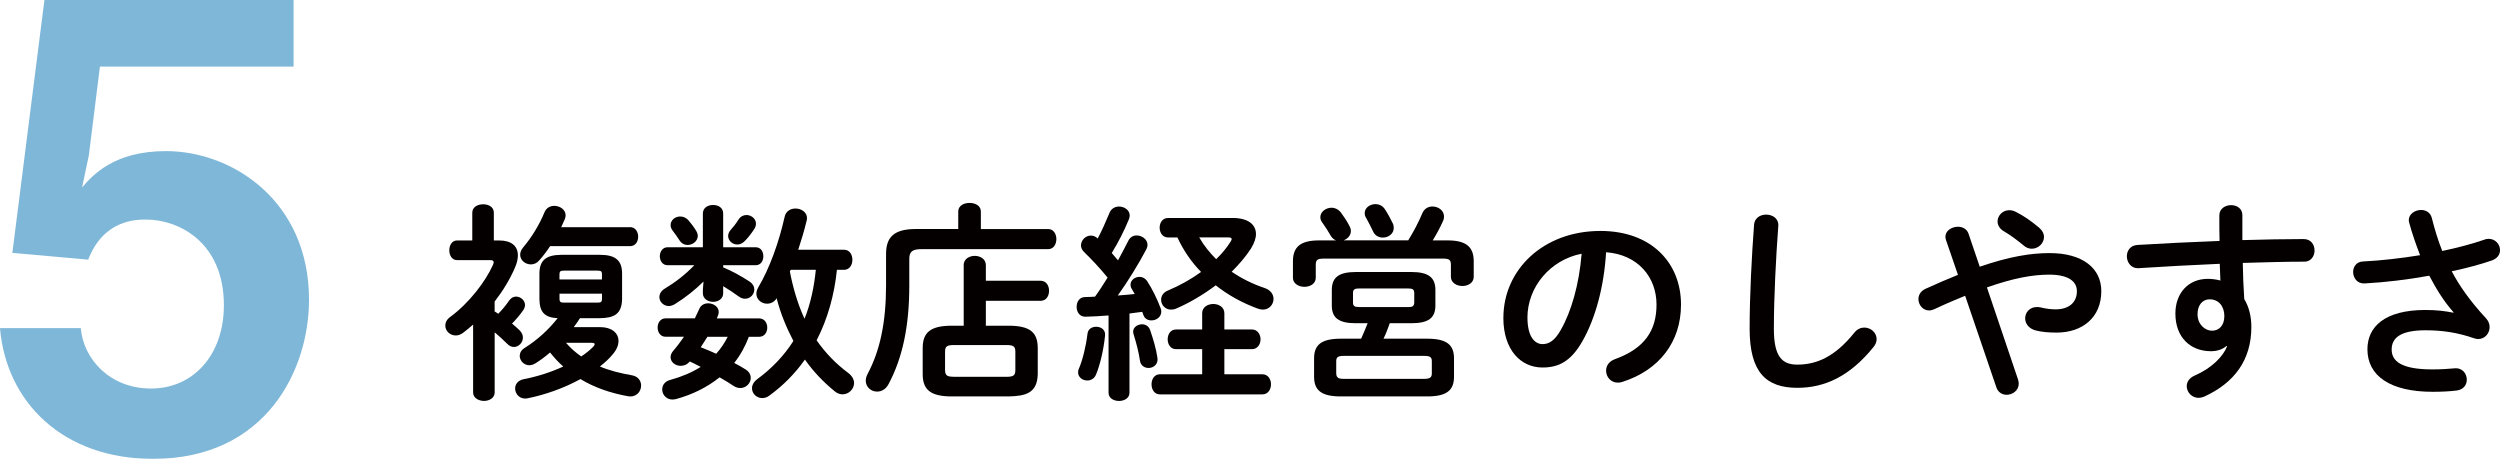
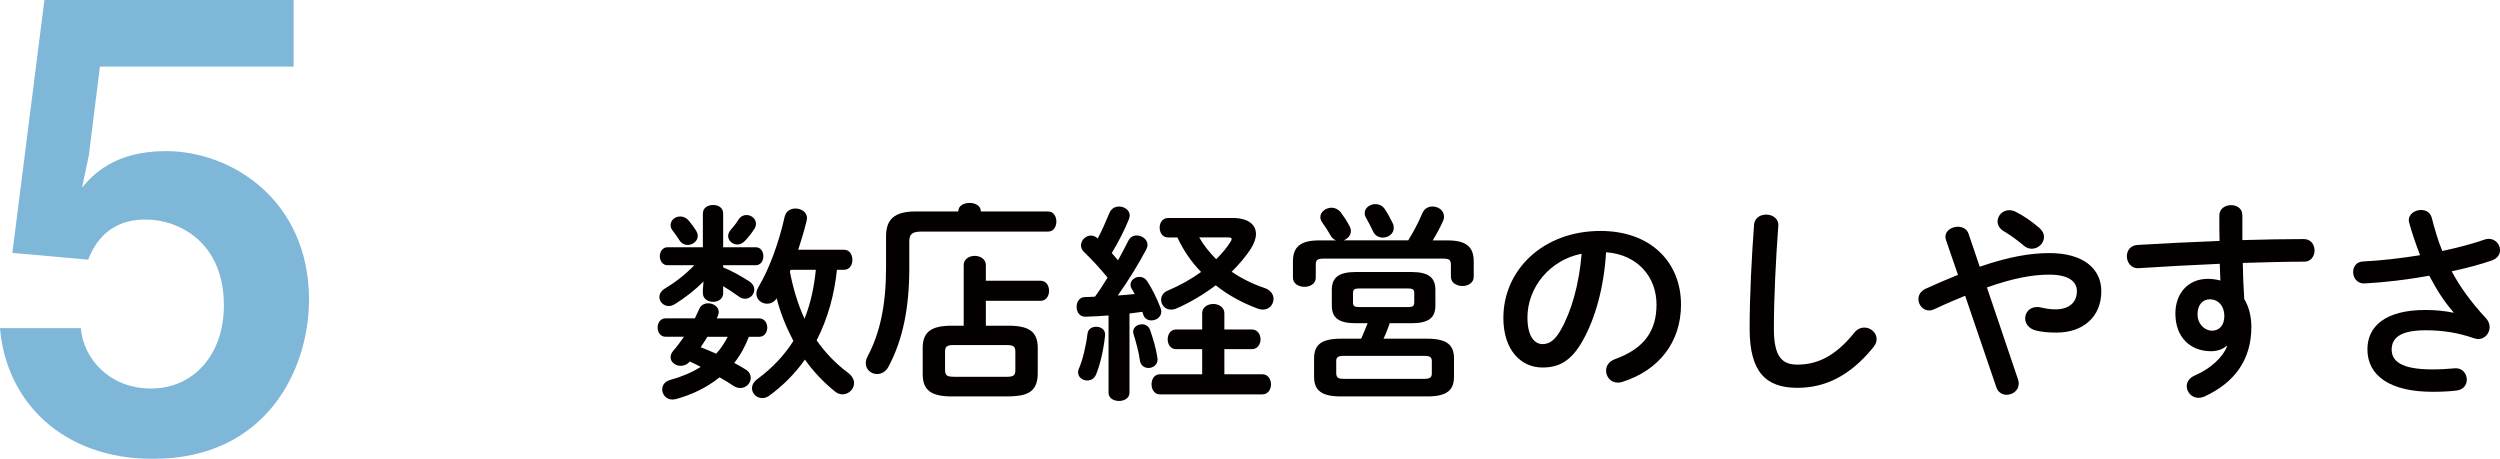
<svg xmlns="http://www.w3.org/2000/svg" id="_レイヤー_1" data-name="レイヤー 1" viewBox="0 0 594.94 109.2">
  <defs>
    <style>
      .cls-1 {
        opacity: .5;
      }

      .cls-2 {
        fill: #040000;
      }

      .cls-2, .cls-3 {
        stroke-width: 0px;
      }

      .cls-3 {
        fill: #006fb1;
      }
    </style>
  </defs>
  <g>
-     <path class="cls-2" d="m117.72,74.12c.3.2.6.35.85.55.95-.95,1.84-2.04,2.59-3.14.45-.65,1.05-.95,1.64-.95,1.1,0,2.14.9,2.14,1.99,0,.4-.15.85-.45,1.29-.75,1.05-1.64,2.14-2.64,3.14.65.55,1.29,1.1,1.74,1.54.6.6.85,1.19.85,1.79,0,1.2-1,2.24-2.14,2.24-.55,0-1.15-.25-1.64-.8-.85-.85-1.94-1.84-2.94-2.69v14.34c0,1.29-1.29,1.99-2.54,1.99s-2.59-.7-2.59-1.99v-16.18c-.75.65-1.49,1.29-2.29,1.89-.65.5-1.24.7-1.84.7-1.39,0-2.49-1.09-2.49-2.34,0-.75.35-1.49,1.2-2.09,4.48-3.29,8.41-8.46,10.16-12.4.1-.25.15-.45.15-.6,0-.4-.3-.5-.95-.5h-7.77c-1.24,0-1.84-1.2-1.84-2.34s.6-2.34,1.84-2.34h3.63v-6.62c0-1.34,1.29-1.99,2.59-1.99s2.54.65,2.54,1.99v6.62h1.29c2.89,0,4.43,1.34,4.43,3.53,0,.85-.2,1.79-.65,2.84-1.19,2.79-2.84,5.53-4.88,8.17v2.34Zm20.31,1.59c-.5.75-.95,1.44-1.49,2.14h6.32c2.69,0,4.33,1.39,4.33,3.29,0,.95-.4,2.04-1.34,3.14-.85,1.05-1.89,1.99-3.09,2.94,2.24.95,4.78,1.59,7.62,2.09,1.49.25,2.19,1.34,2.19,2.44,0,1.44-1.15,2.89-3.14,2.54-4.18-.75-8.02-2.09-11.3-4.08-3.88,2.14-8.36,3.73-12.6,4.58-1.79.35-2.94-1-2.94-2.34,0-.95.6-1.89,1.94-2.19,3.34-.65,6.62-1.69,9.51-3.04-1.15-1-2.19-2.14-3.14-3.34-1.15,1-2.29,1.84-3.49,2.59-.5.3-1,.45-1.44.45-1.29,0-2.29-1.09-2.29-2.24,0-.65.35-1.39,1.2-1.89,2.99-1.89,5.73-4.38,7.82-7.07-3.09-.15-4.28-1.44-4.33-4.48v-6.12c0-3.09,1.49-4.48,5.28-4.48h9.11c3.78,0,5.28,1.39,5.28,4.48v6.12c-.1,3.58-1.99,4.43-5.28,4.48h-4.73Zm11.9-21.66c1.29,0,1.94,1.14,1.94,2.29s-.65,2.24-1.94,2.24h-19.02c-.75,1.15-1.64,2.34-2.59,3.39-.6.7-1.29.95-1.99.95-1.34,0-2.54-1-2.54-2.29,0-.55.2-1.14.7-1.74,2.04-2.39,3.93-5.53,5.08-8.36.45-1.1,1.39-1.54,2.34-1.54,1.34,0,2.69.9,2.69,2.24,0,.3-.05.6-.2.95-.25.6-.55,1.25-.85,1.89h16.38Zm-6.67,11.25c0-.7-.2-.9-1.1-.9h-7.92c-.9,0-1.1.2-1.1.9v1.2h10.11v-1.2Zm-1.1,6.72c.9,0,1.1-.2,1.1-.9v-1.24h-10.11v1.24c0,.8.35.9,1.1.9h7.92Zm-7.47,9.56c1.1,1.25,2.29,2.34,3.63,3.24,1.1-.7,2.04-1.49,2.84-2.29.25-.25.35-.45.35-.65s-.25-.3-.8-.3h-6.02Z" />
    <path class="cls-2" d="m178.21,80.15c-.85,2.24-1.99,4.33-3.48,6.22.95.5,1.84,1,2.69,1.54.9.55,1.24,1.29,1.24,2.04,0,1.25-1.1,2.39-2.49,2.39-.5,0-1.05-.15-1.59-.5-1.05-.7-2.14-1.39-3.34-2.04-2.99,2.39-6.52,4.13-10.41,5.18-.3.05-.55.1-.8.1-1.49,0-2.44-1.2-2.44-2.39,0-1,.6-1.94,1.94-2.29,2.74-.75,5.18-1.79,7.22-3.09-.85-.45-1.74-.9-2.59-1.29-.65.75-1.39,1.04-2.19,1.04-1.25,0-2.39-.9-2.39-2.04,0-.5.2-1,.6-1.49.95-1.09,1.79-2.24,2.59-3.39h-4.38c-1.24,0-1.89-1.09-1.89-2.19s.65-2.19,1.89-2.19h6.97l1.05-2.24c.4-.95,1.24-1.34,2.14-1.34,1.25,0,2.49.85,2.49,2.04,0,.25-.05.5-.15.8l-.3.75h10.06c1.29,0,1.94,1.09,1.94,2.19s-.65,2.19-1.94,2.19h-2.44Zm-6.12-16.53c2.14.9,4.23,2.04,6.22,3.34.85.55,1.2,1.29,1.2,1.94,0,1.15-.95,2.19-2.19,2.19-.5,0-1-.15-1.54-.55-1.15-.85-2.44-1.69-3.68-2.44v1.69c0,1.34-1.19,2.04-2.39,2.04s-2.44-.7-2.44-2.04v-.85l.15-1.94c-1.94,1.94-4.33,3.83-6.82,5.38-.5.3-1,.45-1.44.45-1.24,0-2.24-1-2.24-2.14,0-.7.4-1.49,1.34-2.04,2.34-1.39,4.83-3.29,6.97-5.53h-6.37c-1.2,0-1.84-1.1-1.84-2.14s.65-2.14,1.84-2.14h8.41v-8.02c0-1.39,1.2-2.04,2.44-2.04s2.39.65,2.39,2.04v8.02h7.72c1.25,0,1.84,1.05,1.84,2.14s-.6,2.14-1.84,2.14h-7.72v.5Zm-12.5-10.06c0-1.15,1.05-2.04,2.29-2.04.65,0,1.39.25,1.99.95.6.7,1.25,1.54,1.79,2.44.25.4.4.85.4,1.2,0,1.25-1.19,2.19-2.44,2.19-.7,0-1.44-.35-1.94-1.14-.45-.75-.95-1.39-1.54-2.19-.4-.5-.55-.95-.55-1.39Zm8.76,26.59c-.55.85-1.05,1.64-1.59,2.49,1.24.45,2.44,1,3.68,1.54,1.1-1.2,1.99-2.59,2.74-4.03h-4.83Zm9.31-28.98c1.15,0,2.24.9,2.24,2.04,0,.4-.1.85-.4,1.29-.65,1-1.44,2.04-2.29,2.89-.55.55-1.15.8-1.74.8-1.15,0-2.19-.9-2.19-2.04,0-.45.2-1,.65-1.49.65-.75,1.15-1.34,1.84-2.44.5-.75,1.19-1.05,1.89-1.05Zm21.51,13.04c-.6,5.83-2.14,11.55-4.83,16.78,2.09,2.99,4.58,5.58,7.47,7.72,1,.75,1.44,1.64,1.44,2.44,0,1.44-1.25,2.69-2.74,2.69-.6,0-1.25-.2-1.84-.7-2.69-2.19-5.08-4.68-7.12-7.57-2.39,3.39-5.23,6.22-8.51,8.61-.55.4-1.1.55-1.64.55-1.34,0-2.44-1.05-2.44-2.34,0-.7.35-1.49,1.29-2.19,3.44-2.54,6.32-5.53,8.56-9.06-1.69-3.24-3.09-6.62-3.98-10.16-.6.95-1.49,1.29-2.29,1.29-1.34,0-2.54-1-2.54-2.39,0-.45.15-.95.45-1.49,2.69-4.53,4.93-10.75,6.27-16.78.3-1.39,1.44-1.99,2.59-1.99,1.34,0,2.74.85,2.74,2.29,0,.2-.05.45-.1.65-.55,2.29-1.24,4.58-1.99,6.87h10.9c1.34,0,1.99,1.19,1.99,2.39s-.65,2.39-1.99,2.39h-1.69Zm-11,0c-.05.15-.15.3-.2.4.75,3.88,1.84,7.67,3.49,11.25,1.49-3.73,2.29-7.67,2.69-11.65h-5.97Z" />
-     <path class="cls-2" d="m228.04,50.33c0-1.39,1.34-2.04,2.69-2.04s2.69.65,2.69,2.04v4.18h16.03c1.29,0,1.94,1.2,1.94,2.39s-.65,2.39-1.94,2.39h-30.17c-2.24,0-2.89.65-2.89,2.34v6.32c0,9.66-1.59,17.18-4.93,23.45-.65,1.24-1.69,1.79-2.74,1.79-1.39,0-2.69-1.04-2.69-2.59,0-.5.15-1.05.45-1.64,2.94-5.53,4.38-12.2,4.38-21.11v-7.42c0-4.08,1.99-5.93,7.07-5.93h10.11v-4.18Zm1.29,12.75c0-1.44,1.34-2.19,2.64-2.19s2.64.75,2.64,2.19v3.73h13c1.39,0,2.04,1.19,2.04,2.39s-.65,2.39-2.04,2.39h-13v5.92h5.43c5.13,0,6.92,1.64,6.92,5.33v6.17c-.1,4.58-2.89,5.23-6.92,5.33h-13.54c-5.13,0-6.92-1.64-6.92-5.33v-6.17c0-3.68,1.79-5.33,6.92-5.33h2.84v-14.44Zm10.21,26.59c1.74,0,2.09-.4,2.09-1.64v-4.28c0-1.24-.35-1.64-2.09-1.64h-12.55c-1.74,0-2.09.4-2.09,1.64v4.28c0,1.54.75,1.59,2.09,1.64h12.55Z" />
+     <path class="cls-2" d="m228.04,50.33c0-1.39,1.34-2.04,2.69-2.04s2.69.65,2.69,2.04h16.03c1.29,0,1.94,1.2,1.94,2.39s-.65,2.39-1.94,2.39h-30.17c-2.24,0-2.89.65-2.89,2.34v6.32c0,9.66-1.59,17.18-4.93,23.45-.65,1.24-1.69,1.79-2.74,1.79-1.39,0-2.69-1.04-2.69-2.59,0-.5.15-1.05.45-1.64,2.94-5.53,4.38-12.2,4.38-21.11v-7.42c0-4.08,1.99-5.93,7.07-5.93h10.11v-4.18Zm1.29,12.75c0-1.44,1.34-2.19,2.64-2.19s2.64.75,2.64,2.19v3.73h13c1.39,0,2.04,1.19,2.04,2.39s-.65,2.39-2.04,2.39h-13v5.92h5.43c5.13,0,6.92,1.64,6.92,5.33v6.17c-.1,4.58-2.89,5.23-6.92,5.33h-13.54c-5.13,0-6.92-1.64-6.92-5.33v-6.17c0-3.68,1.79-5.33,6.92-5.33h2.84v-14.44Zm10.21,26.59c1.74,0,2.09-.4,2.09-1.64v-4.28c0-1.24-.35-1.64-2.09-1.64h-12.55c-1.74,0-2.09.4-2.09,1.64v4.28c0,1.54.75,1.59,2.09,1.64h12.55Z" />
    <path class="cls-2" d="m263.83,75.07c-1.89.15-3.73.25-5.48.3-1.44.05-2.14-1.15-2.14-2.34s.65-2.34,2.04-2.34c.75,0,1.54-.05,2.34-.1,1.05-1.44,2.04-2.99,2.99-4.53-1.74-2.14-3.73-4.28-5.63-6.12-.5-.5-.7-1.05-.7-1.54,0-1.24,1.1-2.34,2.34-2.34.55,0,1.15.2,1.64.7,1-1.89,1.94-4.03,2.79-6.07.4-1.05,1.34-1.54,2.29-1.54,1.25,0,2.54.85,2.54,2.14,0,.3-.1.6-.2.9-1.05,2.59-2.49,5.43-4.08,8.02.5.55,1,1.14,1.49,1.74.9-1.64,1.74-3.24,2.44-4.63.45-.9,1.19-1.29,1.99-1.29,1.29,0,2.59.95,2.59,2.24,0,.35-.1.7-.3,1.1-1.79,3.39-4.38,7.62-6.77,10.95,1.34-.1,2.69-.2,4.03-.35-.25-.45-.5-.9-.75-1.29-.2-.3-.25-.65-.25-.95,0-1,1-1.84,2.14-1.84.65,0,1.34.3,1.84,1.05,1.15,1.74,2.39,4.28,3.19,6.42.1.3.15.55.15.8,0,1.29-1.19,2.09-2.34,2.09-.85,0-1.64-.4-1.94-1.34-.1-.25-.15-.5-.25-.7-1,.15-2.04.25-3.04.4v18.87c0,1.29-1.25,1.94-2.49,1.94s-2.49-.65-2.49-1.94v-18.37Zm-2.94,2.69c1.1,0,2.24.7,2.09,2.09-.35,3.44-1.19,6.97-2.14,9.26-.4,1-1.25,1.44-2.09,1.44-1.1,0-2.19-.75-2.19-1.94,0-.25.05-.6.2-.9.85-1.94,1.69-5.33,2.04-8.31.15-1.15,1.09-1.64,2.09-1.64Zm14.54,7.32c.3,1.59-.95,2.49-2.09,2.49-.95,0-1.84-.55-2.04-1.64-.3-2.14-.9-4.33-1.54-6.42-.05-.2-.1-.35-.1-.55,0-1.1,1.05-1.79,2.14-1.79.75,0,1.54.4,1.89,1.34.75,2.19,1.44,4.48,1.74,6.57Zm10.66-1.99h-6.22c-1.34,0-1.99-1.19-1.99-2.34s.65-2.34,1.99-2.34h6.22v-3.88c0-1.44,1.34-2.19,2.64-2.19s2.64.75,2.64,2.19v3.88h6.57c1.34,0,2.04,1.2,2.04,2.34s-.7,2.34-2.04,2.34h-6.57v5.98h9.06c1.34,0,2.04,1.19,2.04,2.39s-.7,2.39-2.04,2.39h-24.4c-1.34,0-1.99-1.2-1.99-2.39s.65-2.39,1.99-2.39h10.06v-5.98Zm7.22-31.22c3.68,0,5.58,1.54,5.58,3.83,0,1-.4,2.14-1.15,3.39-1.24,1.94-2.84,3.78-4.63,5.58,2.34,1.59,5.03,2.94,7.87,3.88,1.44.5,2.09,1.54,2.09,2.59,0,1.29-1,2.54-2.54,2.54-.4,0-.8-.1-1.25-.25-3.63-1.34-7.02-3.19-9.96-5.53-2.99,2.24-6.27,4.18-9.41,5.53-.45.2-.85.25-1.25.25-1.39,0-2.34-1.14-2.34-2.34,0-.9.5-1.74,1.59-2.19,2.84-1.2,5.53-2.69,7.92-4.43-2.34-2.39-4.23-5.18-5.63-8.21h-2.24c-1.29,0-1.99-1.15-1.99-2.34s.7-2.29,1.99-2.29h15.33Zm-7.92,4.63c1.1,1.94,2.49,3.63,4.03,5.18,1.39-1.34,2.54-2.74,3.44-4.18.15-.25.25-.45.25-.6,0-.3-.3-.4-.8-.4h-6.92Z" />
    <path class="cls-2" d="m335.12,57.2c1.25-2.04,2.34-4.03,3.39-6.52.5-1.1,1.44-1.54,2.39-1.54,1.39,0,2.74.95,2.74,2.39,0,.3-.05.7-.25,1.1-.75,1.69-1.59,3.19-2.44,4.58h3.54c4.48,0,6.22,1.59,6.22,4.98v3.68c0,1.44-1.34,2.19-2.69,2.19s-2.74-.75-2.74-2.19v-2.79c0-1.25-.35-1.54-1.99-1.54h-28.18c-1.64,0-1.99.3-1.99,1.54v3.04c0,1.39-1.34,2.14-2.69,2.14s-2.74-.75-2.74-2.14v-3.93c0-3.39,1.74-4.98,6.22-4.98h4.03c-.5-.2-1-.6-1.34-1.25-.45-.8-1.19-1.99-1.99-3.09-.3-.4-.4-.8-.4-1.2,0-1.24,1.29-2.24,2.69-2.24.75,0,1.54.35,2.14,1.05.8,1.09,1.54,2.19,2.09,3.29.25.45.35.85.35,1.19,0,1.1-.8,1.89-1.74,2.24h15.38Zm-12.45,19.72c-4.13,0-5.73-1.29-5.73-4.23v-3.68c0-2.94,1.59-4.28,5.73-4.28h13.19c4.13,0,5.73,1.34,5.73,4.28v3.68c0,2.94-1.59,4.23-5.73,4.23h-5.13c-.45,1.25-.9,2.49-1.49,3.68h10.41c4.68,0,6.37,1.49,6.37,4.68v4.38c0,3.19-1.69,4.68-6.37,4.68h-20.56c-4.68,0-6.37-1.49-6.37-4.68v-4.38c0-3.19,1.69-4.68,6.37-4.68h4.83c.55-1.19,1.05-2.44,1.54-3.68h-2.79Zm16.18,13.24c1.49,0,1.89-.35,1.89-1.34v-2.84c0-1-.4-1.29-1.89-1.29h-19.02c-1.44,0-1.84.3-1.84,1.29v2.84c0,1.24.8,1.34,1.84,1.34h19.02Zm-3.88-17.08c.95,0,1.59-.05,1.59-1.15v-2.14c0-.9-.3-1.15-1.59-1.15h-11.4c-1.29,0-1.59.25-1.59,1.15v2.14c0,.9.3,1.15,1.59,1.15h11.4Zm-3.54-19.97c.2.4.25.8.25,1.14,0,1.39-1.29,2.29-2.59,2.29-.95,0-1.89-.45-2.34-1.49-.5-1-1-2.09-1.59-3.09-.3-.45-.4-.85-.4-1.24,0-1.25,1.24-2.14,2.54-2.14.85,0,1.74.35,2.29,1.25.7,1.05,1.34,2.24,1.84,3.29Z" />
    <path class="cls-2" d="m357.77,75.62c0-11.35,9.41-20.66,23.1-20.66,12.15,0,19.17,7.62,19.17,17.53,0,9.01-5.33,15.63-13.89,18.37-.4.15-.8.2-1.15.2-1.69,0-2.79-1.39-2.79-2.84,0-1.1.6-2.19,2.09-2.74,7.07-2.54,9.91-6.82,9.91-13,0-6.52-4.43-11.9-12-12.45-.5,8.26-2.54,15.73-5.63,21.16-2.74,4.83-5.68,6.27-9.51,6.27-5.08,0-9.31-4.08-9.31-11.85Zm5.73,0c0,4.58,1.79,6.27,3.58,6.27,1.54,0,2.89-.8,4.33-3.34,2.54-4.43,4.38-10.85,4.98-18.17-7.42,1.44-12.9,7.87-12.9,15.24Z" />
    <path class="cls-2" d="m417.41,53.56c.1-1.69,1.49-2.49,2.89-2.49,1.54,0,3.04.95,2.89,2.74-.55,7.37-1.05,16.83-1.05,24.5,0,6.67,2.04,8.46,5.58,8.46,4.63,0,8.96-1.89,13.54-7.57.7-.9,1.59-1.25,2.39-1.25,1.54,0,2.94,1.2,2.94,2.74,0,.6-.2,1.2-.7,1.84-5.68,7.07-11.7,9.76-18.17,9.76-7.42,0-11.35-3.68-11.35-14.04,0-7.92.5-17.38,1.05-24.7Z" />
    <path class="cls-2" d="m467.65,70.39c-2.24.9-4.68,1.94-7.32,3.19-.45.2-.85.3-1.25.3-1.49,0-2.54-1.34-2.54-2.69,0-.95.5-1.89,1.64-2.44,2.84-1.29,5.38-2.39,7.77-3.34l-2.84-8.26c-.1-.3-.15-.55-.15-.8,0-1.49,1.54-2.39,2.99-2.39,1.05,0,2.09.5,2.49,1.59l2.69,7.92c7.12-2.44,12.15-3.24,16.63-3.24,7.82,0,12.3,3.58,12.3,9.06,0,6.22-4.43,9.86-10.65,9.86-1.99,0-3.49-.15-4.93-.5-1.74-.45-2.54-1.69-2.54-2.89,0-1.39,1.05-2.69,2.79-2.69.3,0,.6,0,.95.1,1,.25,2.24.45,3.49.45,3.19,0,5.08-1.64,5.08-4.33,0-2.24-1.89-3.93-6.57-3.93-3.93,0-8.46.8-14.84,3.04l7.42,21.96c.1.35.15.65.15.95,0,1.59-1.44,2.64-2.89,2.64-1,0-2.04-.55-2.44-1.79l-7.42-21.76Zm18.77-13.99c0,1.49-1.34,2.79-2.89,2.79-.65,0-1.34-.2-1.99-.8-1.54-1.29-3.04-2.39-4.88-3.49-.9-.6-1.29-1.44-1.29-2.19,0-1.39,1.2-2.69,2.79-2.69.55,0,1.15.15,1.74.5,1.84.95,3.29,1.94,5.38,3.68.8.7,1.15,1.44,1.15,2.19Z" />
    <path class="cls-2" d="m529.83,82.34c-.9.8-2.19,1.24-3.68,1.24-4.88,0-8.46-3.29-8.46-8.96,0-4.88,3.09-8.26,7.72-8.26,1.05,0,2.04.15,2.99.4-.05-1.34-.1-2.64-.15-3.98-6.72.3-13.49.65-19.32,1.04-1.79.1-2.79-1.39-2.79-2.84,0-1.29.8-2.59,2.54-2.69,5.88-.35,12.7-.7,19.52-.95-.05-1.79-.05-3.83-.05-6.08,0-1.59,1.39-2.44,2.79-2.44s2.69.8,2.69,2.39v5.93c5.18-.15,10.16-.25,14.59-.25,1.74,0,2.59,1.34,2.59,2.74,0,1.29-.85,2.64-2.39,2.64-4.43,0-9.51.15-14.69.3.05,2.89.15,5.73.35,8.61,1.1,1.79,1.69,4.08,1.69,6.62,0,7.87-4.03,13.29-11.2,16.58-.5.2-.95.3-1.34.3-1.64,0-2.84-1.34-2.84-2.79,0-.95.55-1.94,1.94-2.54,4.03-1.74,6.77-4.58,7.67-6.97l-.15-.05Zm-6.87-7.57c0,2.44,1.79,3.93,3.44,3.93s2.94-1.2,2.94-3.49-1.34-3.98-3.49-3.98c-1.69,0-2.89,1.34-2.89,3.54Z" />
    <path class="cls-2" d="m583.89,74.32c-2.29-2.59-4.03-5.38-5.78-8.71-5.18.95-10.65,1.59-15.38,1.84-1.79.1-2.74-1.34-2.74-2.74,0-1.19.75-2.44,2.39-2.49,4.18-.2,8.96-.75,13.54-1.49-1-2.59-1.89-5.18-2.59-7.72-.05-.2-.1-.4-.1-.6,0-1.49,1.49-2.44,2.94-2.44,1.09,0,2.19.55,2.54,1.89.65,2.54,1.44,5.28,2.49,7.87,3.78-.8,7.27-1.74,10.01-2.69.35-.15.75-.2,1.05-.2,1.59,0,2.69,1.34,2.69,2.69,0,1-.6,1.99-2.04,2.49-2.64.9-5.93,1.79-9.46,2.54,1.84,3.49,4.43,7.17,8.17,11.2.6.65.85,1.39.85,2.09,0,1.49-1.15,2.84-2.74,2.84-.3,0-.65-.1-1-.2-3.83-1.34-7.52-1.89-11.5-1.89-6.02,0-8.07,1.84-8.07,4.58s2.24,4.73,9.66,4.73c2.04,0,3.63-.1,5.23-.25,1.94-.2,2.99,1.25,2.99,2.69,0,1.2-.75,2.39-2.44,2.59-1.64.2-3.49.3-5.68.3-10.16,0-15.53-3.83-15.53-10.11,0-5.38,4.13-9.36,13.79-9.36,2.69,0,4.68.25,6.67.65l.05-.1Z" />
  </g>
  <g class="cls-1">
    <path class="cls-3" d="m36.4,109.2c-21.43,0-34.93-13.5-36.4-31.12h19.23c.59,7.19,6.75,14.38,16.73,14.38s17.32-7.93,17.32-19.81c0-15.12-10.86-20.4-18.49-20.4-2.35,0-10.13,0-13.8,9.54l-18.05-1.61L10.57,0h59.3v15.85H23.78l-2.64,21.14-1.61,7.63c2.5-2.94,7.63-8.66,19.96-8.66,15.85,0,34.05,11.89,34.05,35.37,0,16.58-10.13,37.87-37.13,37.87Z" />
  </g>
</svg>